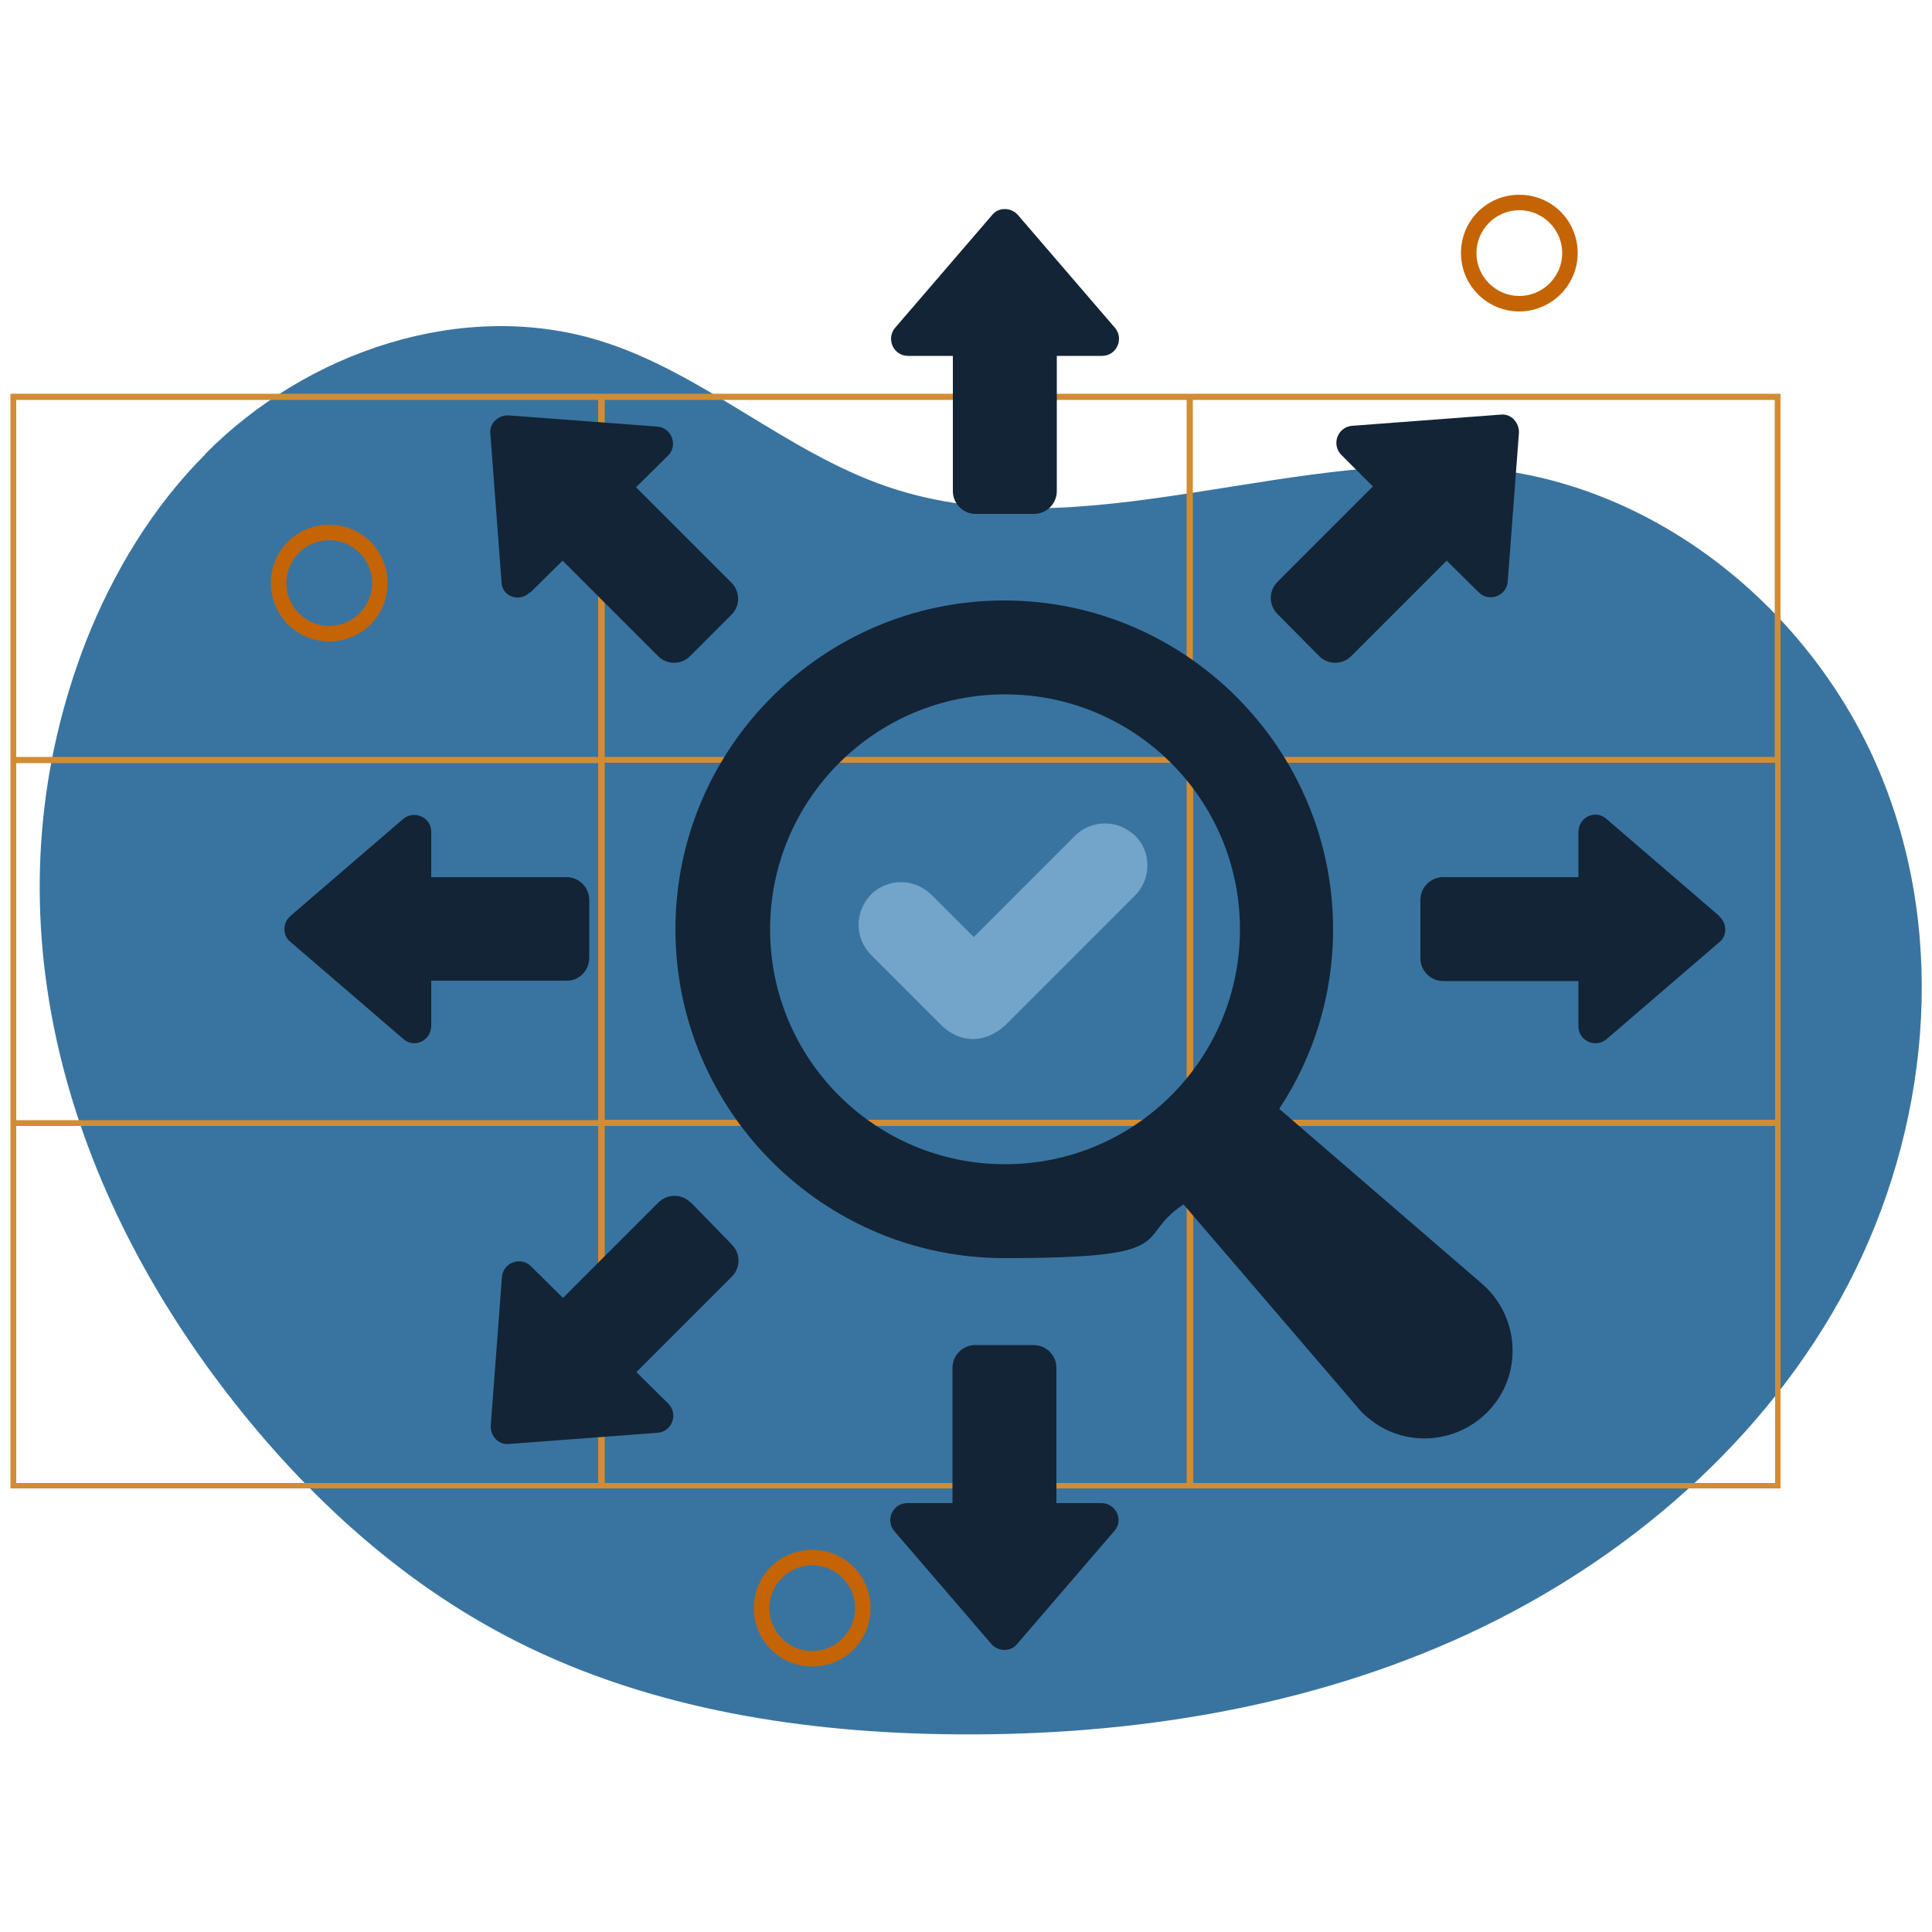
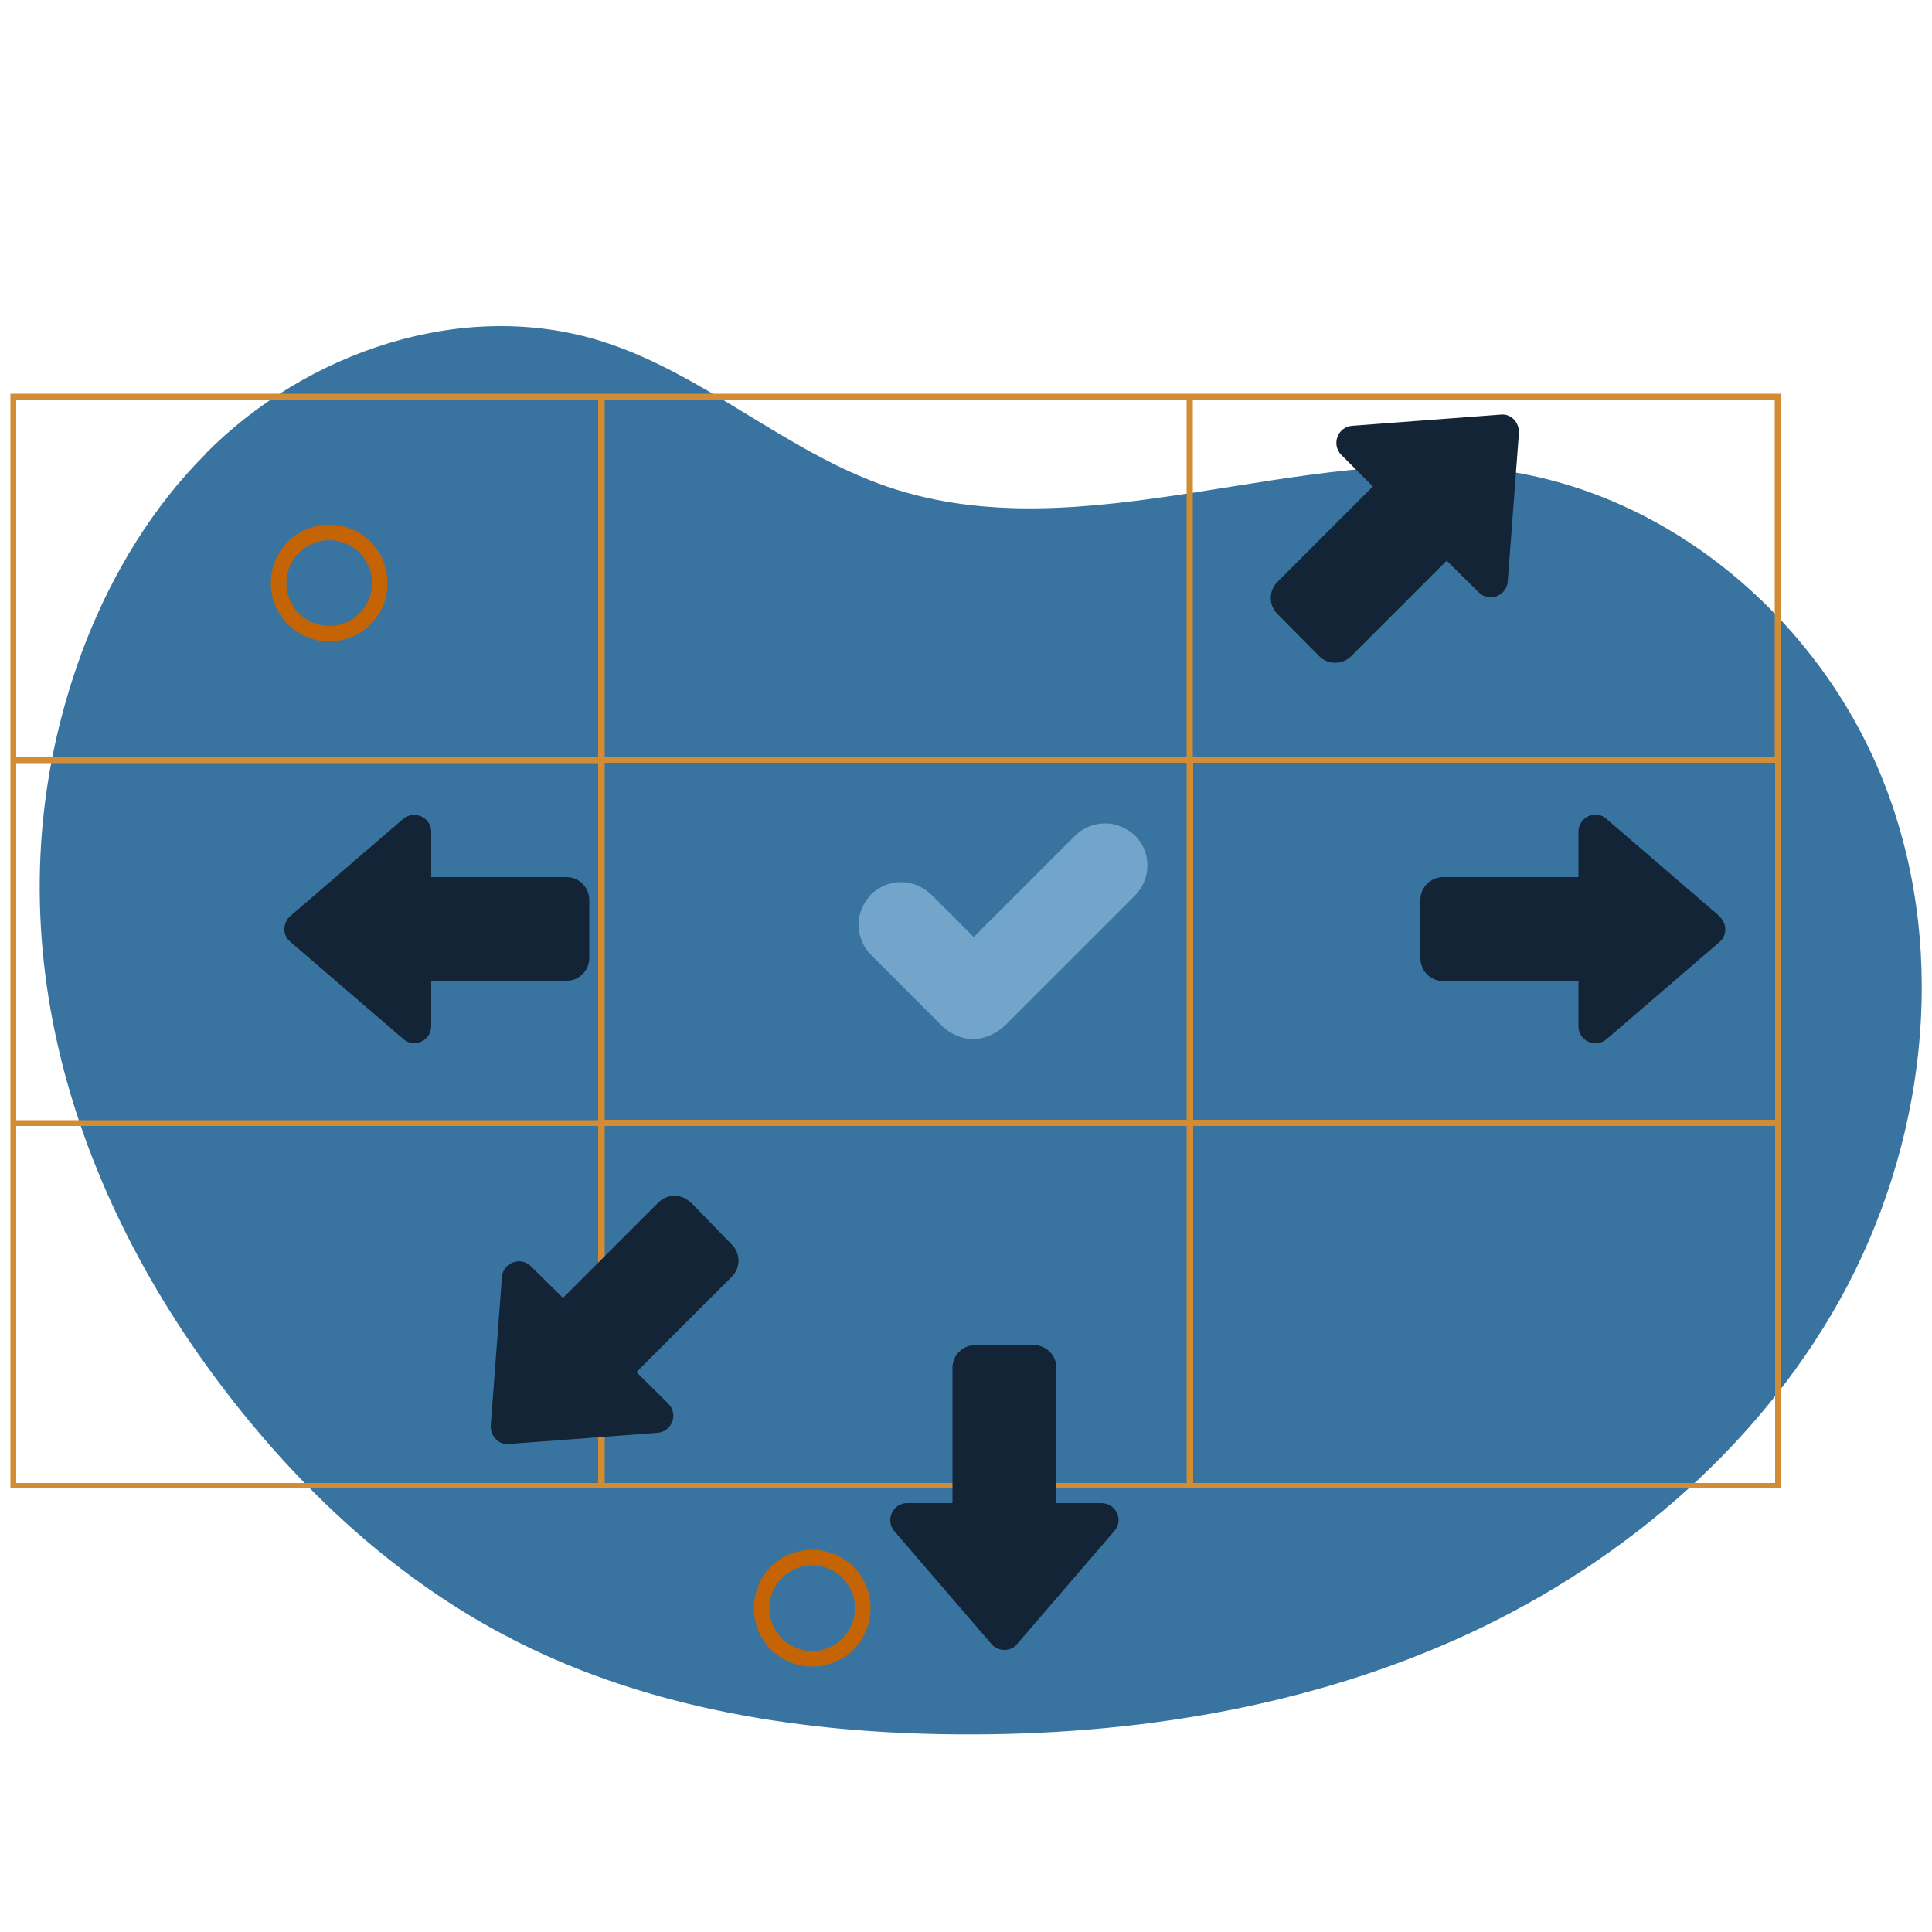
<svg xmlns="http://www.w3.org/2000/svg" id="Layer_1" version="1.1" viewBox="0 0 500 500">
  <defs>
    <style> .st0 { fill: #132436; } .st1 { fill: #c46404; } .st2 { fill: #d28c34; } .st3 { fill: #3974a0; } .st4 { fill: #73a4c9; } </style>
  </defs>
  <path class="st3" d="M53.1,117.5c26.2-26.5,66.6-40.3,102.2-29.3,26.6,8.2,48,28.8,74.5,37.8,50.9,17.3,106.9-12,160-4.1,44.8,6.7,83.3,41,98.8,83.4,15.7,42.5,9.5,91.5-12.4,131-22,39.5-58.7,70-100.1,88.3-41.4,18.3-87.3,25-132.5,24.2-38.9-.7-78.5-7.3-113-25.6-30.3-16-55.6-40.4-75.8-67.9C13.9,299.5-3.3,231.4,22.4,165.6c7-17.6,17.1-34.4,30.7-48Z" />
  <path class="st2" d="M308.7,101.9H2.7v283.3h458.1V101.9h-152.1ZM156.5,103.5h150.6v92.4h-150.6v-92.4ZM307.1,289.8h-150.6v-92.4h150.6v92.4h0ZM4.2,103.5h150.6v92.4H4.2v-92.4ZM4.2,197.5h150.6v92.4H4.2v-92.4ZM155,383.8H4.2v-92.4h150.6v92.4h.1ZM307.1,383.8h-150.6v-92.4h150.6v92.4h0ZM459.4,383.8h-150.6v-92.4h150.6v92.4h0ZM459.4,289.8h-150.6v-92.4h150.6v92.4h0ZM308.7,195.9v-92.4h150.6v92.4h-150.6Z" />
  <path class="st1" d="M210.2,431.3c-8.3,0-15.1-6.7-15.1-15.1s6.7-15.1,15.1-15.1,15.1,6.7,15.1,15.1-6.7,15.1-15.1,15.1ZM210.2,405.1c-6.1,0-11.1,5-11.1,11.1s5,11.1,11.1,11.1,11.1-5,11.1-11.1-5-11.1-11.1-11.1Z" />
  <path class="st1" d="M85.2,166c-8.3,0-15.1-6.7-15.1-15.1s6.7-15.1,15.1-15.1,15.1,6.7,15.1,15.1-6.7,15.1-15.1,15.1ZM85.2,139.8c-6.1,0-11.1,5-11.1,11.1s5,11.1,11.1,11.1,11.1-5,11.1-11.1c0-6.1-5-11.1-11.1-11.1Z" />
-   <path class="st1" d="M393.2,80.6c-8.3,0-15.1-6.7-15.1-15.1s6.7-15.1,15.1-15.1,15.1,6.7,15.1,15.1-6.9,15.1-15.1,15.1ZM393.2,54.4c-6.1,0-11.1,5-11.1,11.1s5,11.1,11.1,11.1,11.1-5,11.1-11.1-5-11.1-11.1-11.1Z" />
  <g>
-     <path class="st0" d="M234.9,92.1h11.7v35c0,3.2,2.6,5.9,5.9,5.9h15.1c3.2,0,5.9-2.6,5.9-5.9v-35h11.7c3.8,0,5.7-4.4,3.4-7.2l-25.2-29.3c-1.8-2-5-2-6.6,0l-25.2,29.3c-2.3,2.8-.4,7.2,3.4,7.2Z" />
-     <path class="st0" d="M137.3,153.3l8.3-8.2,24.7,24.7c2.3,2.3,6,2.3,8.3,0l10.7-10.7c2.3-2.3,2.3-6,0-8.3l-24.7-24.7,8.3-8.2c2.6-2.6,1-7.2-2.8-7.5l-38.5-2.9c-2.6-.1-5,2-4.7,4.7l2.9,38.5c.1,3.7,4.7,5.3,7.3,2.6Z" />
    <path class="st0" d="M152.5,248v-15.1c0-3.2-2.6-5.9-5.9-5.9h-35v-11.7c0-3.8-4.4-5.7-7.2-3.4l-29.3,25.2c-2,1.8-2,5,0,6.6l29.3,25.2c2.8,2.5,7.2.4,7.2-3.4v-11.7h35c3.2.1,5.9-2.6,5.9-5.9Z" />
    <path class="st0" d="M178.7,311.2c-2.3-2.3-6-2.3-8.3,0l-24.7,24.7-8.3-8.2c-2.6-2.6-7.2-1-7.5,2.8l-2.9,38.5c-.1,2.6,2,5,4.7,4.7l38.5-2.9c3.7-.3,5.4-4.8,2.8-7.5l-8.3-8.2,24.7-24.7c2.3-2.3,2.3-6,0-8.3l-10.5-10.8Z" />
    <path class="st0" d="M285.1,389h-11.7v-35c0-3.2-2.6-5.9-5.9-5.9h-15.1c-3.2,0-5.9,2.6-5.9,5.9v35h-11.7c-3.8,0-5.7,4.4-3.4,7.2l25.2,29.3c1.8,2,5,2,6.6,0l25.2-29.3c2.5-2.8.4-7.2-3.4-7.2Z" />
    <path class="st0" d="M445,237.1l-29.3-25.2c-2.8-2.5-7.2-.4-7.2,3.4v11.7h-35c-3.2,0-5.9,2.6-5.9,5.9v15.1c0,3.2,2.6,5.9,5.9,5.9h35v11.7c0,3.8,4.4,5.7,7.2,3.4l29.3-25.2c2-1.6,2-4.8,0-6.6Z" />
    <path class="st0" d="M341.4,169.8c2.3,2.3,6,2.3,8.3,0l24.7-24.7,8.3,8.2c2.6,2.6,7.2,1,7.5-2.8l2.9-38.5c.1-2.6-2-5-4.7-4.7l-38.5,2.9c-3.7.3-5.4,4.8-2.8,7.5l8.2,8.2-24.7,24.7c-2.3,2.3-2.3,6,0,8.3l10.7,10.8Z" />
-     <path class="st0" d="M331.1,286.9c8.8-13.3,13.9-29.3,13.9-46.4,0-46.8-38.2-85.1-85.1-85.1s-85.1,38.2-85.1,85.1,38.2,85.1,85.1,85.1,33.1-5.1,46.4-13.9l45.1,52.6c.7.9,1.6,1.8,2.5,2.5,9.5,8.2,23.9,7,32.1-2.5s7-23.9-2.5-32.1l-52.4-45.2ZM199.3,240.5c0-33.5,27.2-60.8,60.8-60.8s60.8,27.2,60.8,60.8-27.2,60.8-60.8,60.8-60.8-27.2-60.8-60.8Z" />
    <path class="st4" d="M251.8,268.9c-2.9,0-5.6-1.2-7.8-3.2l-18.6-18.6c-2-2-3.2-4.8-3.2-7.8s1.2-5.6,3.2-7.8c2-2,4.8-3.2,7.8-3.2s5.7,1.2,7.8,3.2l11,11,26.2-26.2c2-2,4.8-3.2,7.8-3.2s5.6,1.2,7.8,3.2c4.2,4.2,4.2,11.1,0,15.4l-33.8,33.8c-2.5,2.2-5.3,3.4-8.1,3.4Z" />
  </g>
</svg>